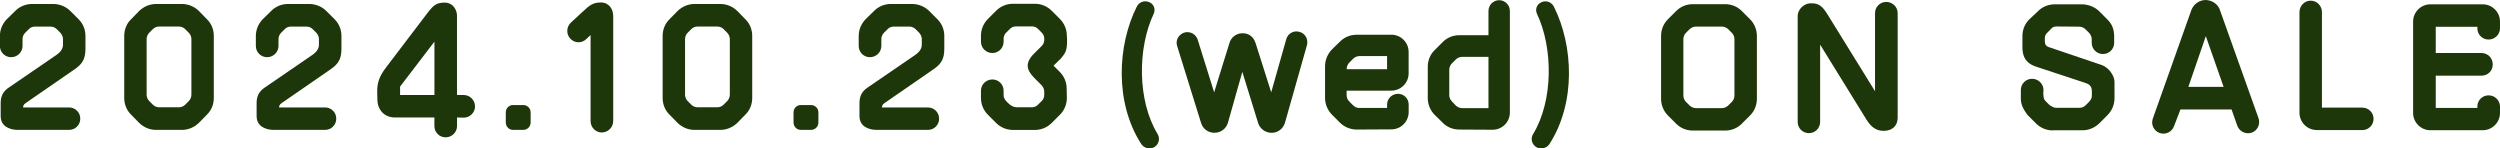
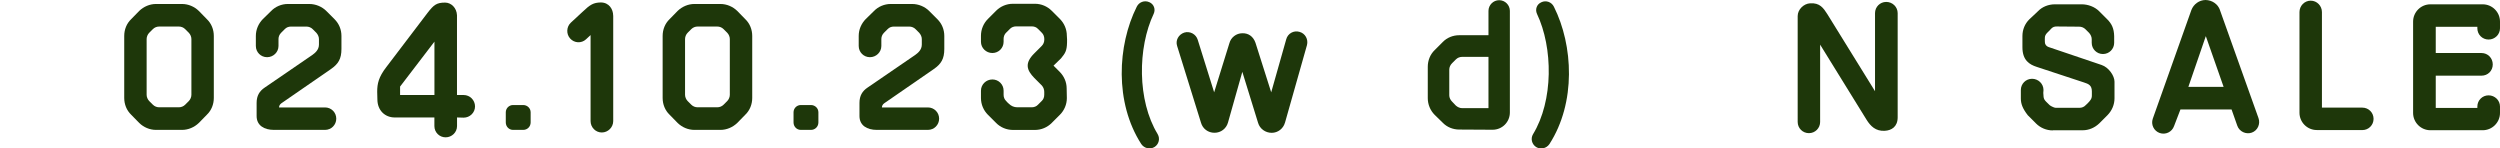
<svg xmlns="http://www.w3.org/2000/svg" id="_レイヤー_2" data-name="レイヤー_2" viewBox="0 0 521.02 30.93">
  <defs>
    <style>
      .cls-1 {
        fill: #1e370a;
      }
    </style>
  </defs>
  <g id="top">
    <g>
-       <path class="cls-1" d="M11.12.83c1.3,0,2.63.54,3.56,1.48l1.69,1.69c.94.94,1.44,2.16,1.44,3.49v2.7c0,2.09-.65,3.13-2.2,4.21l-10.33,7.13c-.29.22-.47.5-.47.86h9.58c1.3,0,2.34,1.04,2.34,2.34s-1.04,2.34-2.34,2.34H3.74c-1.98,0-3.6-.9-3.6-2.88v-2.74c0-1.51.61-2.48,1.69-3.2l9.93-6.8c.54-.4,1.37-1.04,1.37-2.16v-1.15c0-.47-.22-.94-.54-1.3-.25-.25-.5-.5-.76-.76-.36-.36-.83-.54-1.33-.54h-3.2c-.5,0-.97.18-1.3.54-.25.25-.5.5-.76.76-.36.36-.54.83-.54,1.3v1.44c0,1.3-1.08,2.34-2.38,2.34s-2.34-1.04-2.34-2.34v-2.09c0-1.33.54-2.56,1.44-3.49l1.73-1.69c.9-.94,2.2-1.48,3.49-1.48h4.46Z" />
      <path class="cls-1" d="M37.94.83c1.3,0,2.56.54,3.49,1.44l1.69,1.73c.94.9,1.44,2.16,1.44,3.49v12.92c0,1.33-.5,2.59-1.44,3.49l-1.69,1.73c-.94.9-2.2,1.44-3.49,1.44h-5.43c-1.3,0-2.56-.54-3.49-1.44l-1.69-1.73c-.94-.9-1.44-2.16-1.44-3.49V7.49c0-1.33.5-2.59,1.44-3.49l1.69-1.73c.94-.9,2.2-1.44,3.49-1.44h5.43ZM39.89,8.13c0-.47-.22-.97-.54-1.3-.25-.25-.5-.5-.76-.76-.36-.36-.83-.54-1.33-.54h-4.07c-.5,0-.97.18-1.33.54-.25.25-.5.5-.76.76-.32.32-.54.83-.54,1.3v11.63c0,.47.22.97.54,1.3.25.25.5.5.76.76.36.36.83.54,1.33.54h4.07c.5,0,.97-.18,1.33-.54.25-.25.5-.5.76-.76.32-.32.54-.83.54-1.3v-11.63Z" />
      <path class="cls-1" d="M64.47.83c1.3,0,2.63.54,3.56,1.48l1.69,1.69c.94.94,1.44,2.16,1.44,3.49v2.7c0,2.09-.65,3.13-2.2,4.21l-10.33,7.13c-.29.22-.47.5-.47.86h9.58c1.3,0,2.34,1.04,2.34,2.34s-1.04,2.34-2.34,2.34h-10.66c-1.98,0-3.6-.9-3.6-2.88v-2.74c0-1.51.61-2.48,1.69-3.2l9.93-6.8c.54-.4,1.37-1.04,1.37-2.16v-1.15c0-.47-.22-.94-.54-1.3-.25-.25-.5-.5-.76-.76-.36-.36-.83-.54-1.33-.54h-3.2c-.5,0-.97.18-1.3.54-.25.25-.5.5-.76.76-.36.36-.54.83-.54,1.3v1.44c0,1.3-1.08,2.34-2.38,2.34s-2.34-1.04-2.34-2.34v-2.09c0-1.33.54-2.56,1.44-3.49l1.73-1.69c.9-.94,2.2-1.48,3.49-1.48h4.46Z" />
      <path class="cls-1" d="M95.25,19.8h1.37c1.33,0,2.38,1.08,2.38,2.38s-1.08,2.34-2.38,2.34l-1.37-.04v1.8c0,1.3-1.08,2.34-2.38,2.34s-2.34-1.04-2.34-2.34v-1.8h-8.28c-1.98,0-3.6-1.44-3.6-3.78l-.04-1.58c0-1.66.29-3.06,1.91-5.15l8.57-11.27c1.3-1.69,1.91-2.16,3.67-2.16,1.26,0,2.41,1.08,2.48,2.63v16.63ZM90.54,19.8v-11.12l-7.16,9.36v1.76h7.16Z" />
      <path class="cls-1" d="M105.41,23.4c0-.83.68-1.51,1.51-1.51h2.12c.86,0,1.55.68,1.55,1.51v2.12c0,.86-.68,1.55-1.55,1.55h-2.12c-.83,0-1.51-.68-1.51-1.55v-2.12Z" />
      <path class="cls-1" d="M127.8,3.24v21.99c0,1.3-1.08,2.38-2.38,2.38s-2.34-1.08-2.34-2.38V7.31l-.97.9c-.94.86-2.41.79-3.28-.18-.86-.94-.79-2.45.14-3.31l2.41-2.23c1.62-1.55,2.3-1.94,3.82-1.98,1.76,0,2.59,1.44,2.59,2.74Z" />
      <path class="cls-1" d="M150.15.83c1.3,0,2.56.54,3.49,1.44l1.69,1.73c.94.9,1.44,2.16,1.44,3.49v12.92c0,1.33-.5,2.59-1.44,3.49l-1.69,1.73c-.94.9-2.2,1.44-3.49,1.44h-5.43c-1.3,0-2.56-.54-3.49-1.44l-1.69-1.73c-.94-.9-1.44-2.16-1.44-3.49V7.49c0-1.33.5-2.59,1.44-3.49l1.69-1.73c.94-.9,2.2-1.44,3.49-1.44h5.43ZM152.1,8.13c0-.47-.22-.97-.54-1.3-.25-.25-.5-.5-.76-.76-.36-.36-.83-.54-1.33-.54h-4.07c-.5,0-.97.18-1.33.54-.25.25-.5.5-.76.76-.32.32-.54.83-.54,1.3v11.63c0,.47.22.97.54,1.3.25.25.5.5.76.76.36.36.83.54,1.33.54h4.07c.5,0,.97-.18,1.33-.54.25-.25.5-.5.76-.76.32-.32.54-.83.54-1.3v-11.63Z" />
      <path class="cls-1" d="M165.38,23.4c0-.83.68-1.51,1.51-1.51h2.12c.86,0,1.55.68,1.55,1.51v2.12c0,.86-.68,1.55-1.55,1.55h-2.12c-.83,0-1.51-.68-1.51-1.55v-2.12Z" />
      <path class="cls-1" d="M190.11.83c1.3,0,2.63.54,3.56,1.48l1.69,1.69c.94.94,1.44,2.16,1.44,3.49v2.7c0,2.09-.65,3.13-2.2,4.21l-10.33,7.13c-.29.22-.47.5-.47.86h9.58c1.3,0,2.34,1.04,2.34,2.34s-1.04,2.34-2.34,2.34h-10.66c-1.98,0-3.6-.9-3.6-2.88v-2.74c0-1.51.61-2.48,1.69-3.2l9.93-6.8c.54-.4,1.37-1.04,1.37-2.16v-1.15c0-.47-.22-.94-.54-1.3-.25-.25-.5-.5-.76-.76-.36-.36-.83-.54-1.33-.54h-3.2c-.5,0-.97.18-1.3.54-.25.25-.5.5-.76.76-.36.36-.54.83-.54,1.3v1.44c0,1.3-1.08,2.34-2.38,2.34s-2.34-1.04-2.34-2.34v-2.09c0-1.33.54-2.56,1.44-3.49l1.73-1.69c.9-.94,2.2-1.48,3.49-1.48h4.46Z" />
      <path class="cls-1" d="M219.56,13.68l1.26,1.26c.94.94,1.48,2.16,1.48,3.49l.04,2.02c0,1.3-.54,2.56-1.44,3.46l-1.73,1.73c-.9.9-2.16,1.44-3.46,1.44h-4.61c-1.33,0-2.59-.54-3.49-1.44l-1.73-1.73c-.9-.9-1.44-2.16-1.44-3.46v-1.55c0-1.3,1.08-2.34,2.38-2.34s2.34,1.04,2.34,2.34v.86c0,.5.18.97.54,1.3.18.22.36.4.58.58.47.47,1.08.72,1.73.72h3.02c.5,0,.97-.18,1.3-.54.25-.25.5-.5.76-.76.36-.32.54-.79.54-1.3v-.61c0-.5-.18-.97-.5-1.33l-1.58-1.58c-1.62-1.66-2.02-3.1,0-5.11l1.55-1.55c.36-.36.54-.83.54-1.3v-.18c0-.47-.18-.97-.54-1.3l-.76-.76c-.32-.36-.79-.54-1.3-.54h-3.28c-.47,0-.97.18-1.3.54l-.76.76c-.36.32-.54.83-.54,1.3v.61c0,1.3-1.04,2.34-2.34,2.34s-2.38-1.04-2.38-2.34v-1.26c0-1.33.54-2.59,1.44-3.49l1.73-1.73c.9-.9,2.16-1.44,3.49-1.44h4.61c1.3,0,2.56.54,3.46,1.44l1.73,1.73c.9.9,1.44,2.16,1.44,3.49.04.54.07,1.01.04,1.44-.04,1.73-.4,2.23-1.26,3.28l-1.55,1.51Z" />
      <path class="cls-1" d="M241.27,27.97c.54.9.25,2.09-.65,2.66-.94.58-2.16.29-2.77-.61-5.58-8.64-4.97-20.59-.94-28.62.47-.97,1.62-1.4,2.63-.94.94.4,1.33,1.48.9,2.41-3.35,7.06-3.46,18.07.83,25.09Z" />
      <path class="cls-1" d="M267.8,25.56c-.36,1.26-1.48,2.12-2.77,2.12s-2.48-.83-2.84-2.09l-3.28-10.62-2.99,10.58c-.36,1.26-1.48,2.12-2.81,2.12s-2.45-.83-2.81-2.09l-4.97-15.98c-.4-1.19.29-2.41,1.48-2.81,1.19-.36,2.45.32,2.81,1.51l3.42,10.94,3.17-10.22c.32-1.22,1.44-2.09,2.7-2.09,1.26-.04,2.27.65,2.74,1.98l3.28,10.33,3.13-11.05c.32-1.22,1.58-1.91,2.77-1.55,1.19.32,1.87,1.55,1.55,2.77l-4.57,16.13Z" />
-       <path class="cls-1" d="M289.97,7.23c1.98,0,3.6,1.62,3.6,3.6v4.46c0,1.98-1.62,3.6-3.6,3.6h-9.32v.94c0,.5.18.97.54,1.3.25.29.54.54.83.83.32.36.79.54,1.3.54h5.76v-.72c0-1.22,1.01-2.23,2.27-2.23s2.23,1.01,2.23,2.23v1.58c0,1.98-1.62,3.6-3.6,3.6l-7.24.04c-1.33,0-2.56-.54-3.49-1.44l-1.66-1.66c-.9-.94-1.44-2.16-1.44-3.49v-6.62c0-1.3.54-2.56,1.44-3.49l1.66-1.62c.94-.94,2.16-1.44,3.49-1.44h7.24ZM289.08,14.43v-2.74h-5.76c-.5,0-.97.22-1.3.54-.29.29-.54.54-.79.79-.36.36-.58.86-.58,1.4h8.42Z" />
      <path class="cls-1" d="M310.21,7.34V2.27c0-1.22,1.01-2.23,2.23-2.23s2.23,1.01,2.23,2.23v21.17c0,1.98-1.58,3.6-3.6,3.6l-6.95-.04c-1.3,0-2.56-.5-3.46-1.44l-1.66-1.62c-.94-.94-1.44-2.2-1.44-3.49v-6.52c0-1.33.5-2.59,1.44-3.49l1.66-1.66c.9-.94,2.16-1.44,3.46-1.44h6.08ZM302.04,19.87c0,.47.22.94.58,1.3.25.25.54.54.79.83.36.32.83.54,1.33.54h5.47v-10.69h-5.47c-.5,0-.97.18-1.33.54-.25.25-.54.54-.79.79-.36.36-.58.83-.58,1.33v5.36Z" />
      <path class="cls-1" d="M321.22.47c1.01-.47,2.16-.04,2.63.94,4.03,8.03,4.64,19.98-.94,28.62-.61.9-1.84,1.19-2.77.61-.9-.58-1.19-1.76-.65-2.66,4.28-7.02,4.18-18.03.83-25.09-.43-.94-.04-2.02.9-2.41Z" />
-       <path class="cls-1" d="M366.15,20.59c0,1.3-.5,2.56-1.44,3.49l-1.69,1.69c-.94.94-2.16,1.44-3.49,1.44h-6.73c-1.33,0-2.56-.5-3.49-1.44l-1.69-1.69c-.94-.94-1.44-2.2-1.44-3.49V7.49c0-1.3.5-2.56,1.44-3.49l1.69-1.69c.94-.94,2.16-1.44,3.49-1.44h6.73c1.33,0,2.56.5,3.49,1.44l1.69,1.69c.94.94,1.44,2.2,1.44,3.49v13.1ZM361.47,8.17c0-.5-.18-.97-.54-1.33-.25-.25-.5-.5-.76-.76-.36-.32-.83-.54-1.3-.54h-5.44c-.47,0-.94.22-1.3.54-.25.25-.5.5-.76.76-.36.36-.54.83-.54,1.33v11.73c0,.5.18.97.54,1.33l.76.76c.36.32.83.54,1.3.54h5.44c.47,0,.94-.22,1.3-.54.25-.25.5-.5.76-.76.36-.36.54-.83.54-1.33v-11.73Z" />
      <path class="cls-1" d="M379.33,25.41c0,1.3-1.04,2.34-2.34,2.34s-2.34-1.04-2.34-2.34V3.35c0-1.37,1.26-2.59,2.59-2.66,2.02-.14,2.77.97,3.6,2.27l9.93,16.05V2.74c0-1.3,1.04-2.34,2.34-2.34s2.38,1.04,2.38,2.34v21.71c0,1.98-1.3,2.74-2.7,2.81-1.87.11-2.95-.97-3.78-2.3l-9.68-15.66v16.13Z" />
      <path class="cls-1" d="M427.82,27.18c-1.33,0-2.59-.54-3.49-1.44l-1.73-1.73c-1.08-1.4-1.44-2.38-1.44-3.49v-1.76c0-1.3,1.04-2.34,2.34-2.34s2.38,1.04,2.38,2.34c0,.04-.04.58-.04.61.04,1.48.18,1.4,1.3,2.52,0,.04.83.58,1.33.58h4.9c.5,0,.97-.18,1.29-.54.25-.25.54-.47.76-.76.47-.54.54-.83.54-1.3v-.83c0-1.26-.68-1.55-1.69-1.87l-9.83-3.24c-1.44-.47-2.95-1.33-2.95-4.07v-2.34c0-1.33.5-2.56,1.44-3.49l1.8-1.69c.9-.94,2.2-1.44,3.53-1.44h5.58c1.3,0,2.7.5,3.64,1.44l1.69,1.69c.94.94,1.4,1.91,1.44,3.49v1.4c0,1.3-1.04,2.34-2.34,2.34s-2.34-1.04-2.34-2.34v-.76c0-.47-.22-.94-.54-1.3-.25-.25-.5-.5-.76-.76-.36-.36-.83-.54-1.33-.54-1.26,0-3.35-.04-4.64-.04-.47,0-.83.07-1.26.54-.14.22-.4.4-.76.79-.61.65-.47,1.04-.47,1.94,0,.47.32.86.76,1.01l11.05,3.74c1.51.5,2.7,2.27,2.7,3.49v3.46c0,1.33-.54,2.56-1.44,3.49l-1.73,1.73c-.94.9-2.16,1.44-3.46,1.44h-6.23Z" />
      <path class="cls-1" d="M462.66,2.12l8.03,22.5c.43,1.22-.18,2.59-1.4,3.02-1.22.43-2.59-.22-3.02-1.44l-1.19-3.38h-10.66l-1.33,3.46c-.43,1.22-1.76,1.87-2.99,1.44-1.22-.43-1.87-1.76-1.44-2.99l8.03-22.61c.47-1.26,1.66-2.12,2.99-2.12,1.37.04,2.56.86,2.99,2.12ZM463.42,18.11l-3.71-10.58-3.64,10.58h7.34Z" />
      <path class="cls-1" d="M482.83,27.1c-1.98,0-3.6-1.62-3.6-3.6V2.52c0-1.3,1.04-2.38,2.34-2.38s2.34,1.08,2.34,2.38v19.91h8.42c1.3,0,2.34,1.04,2.34,2.34s-1.04,2.34-2.34,2.34h-9.5Z" />
      <path class="cls-1" d="M506.51,27.14c-1.98,0-3.6-1.62-3.6-3.6V4.5c0-1.98,1.62-3.6,3.6-3.6h10.91c1.98,0,3.6,1.62,3.6,3.6v1.4c0,1.3-1.08,2.34-2.38,2.34s-2.34-1.04-2.34-2.34v-.32h-8.67v5.47h9.54c1.3,0,2.34,1.04,2.34,2.38s-1.04,2.34-2.34,2.34h-9.54v6.73h8.67v-.29c0-1.3,1.04-2.34,2.34-2.34s2.38,1.04,2.38,2.34v1.33c0,1.98-1.62,3.6-3.6,3.6h-10.91Z" />
    </g>
  </g>
</svg>